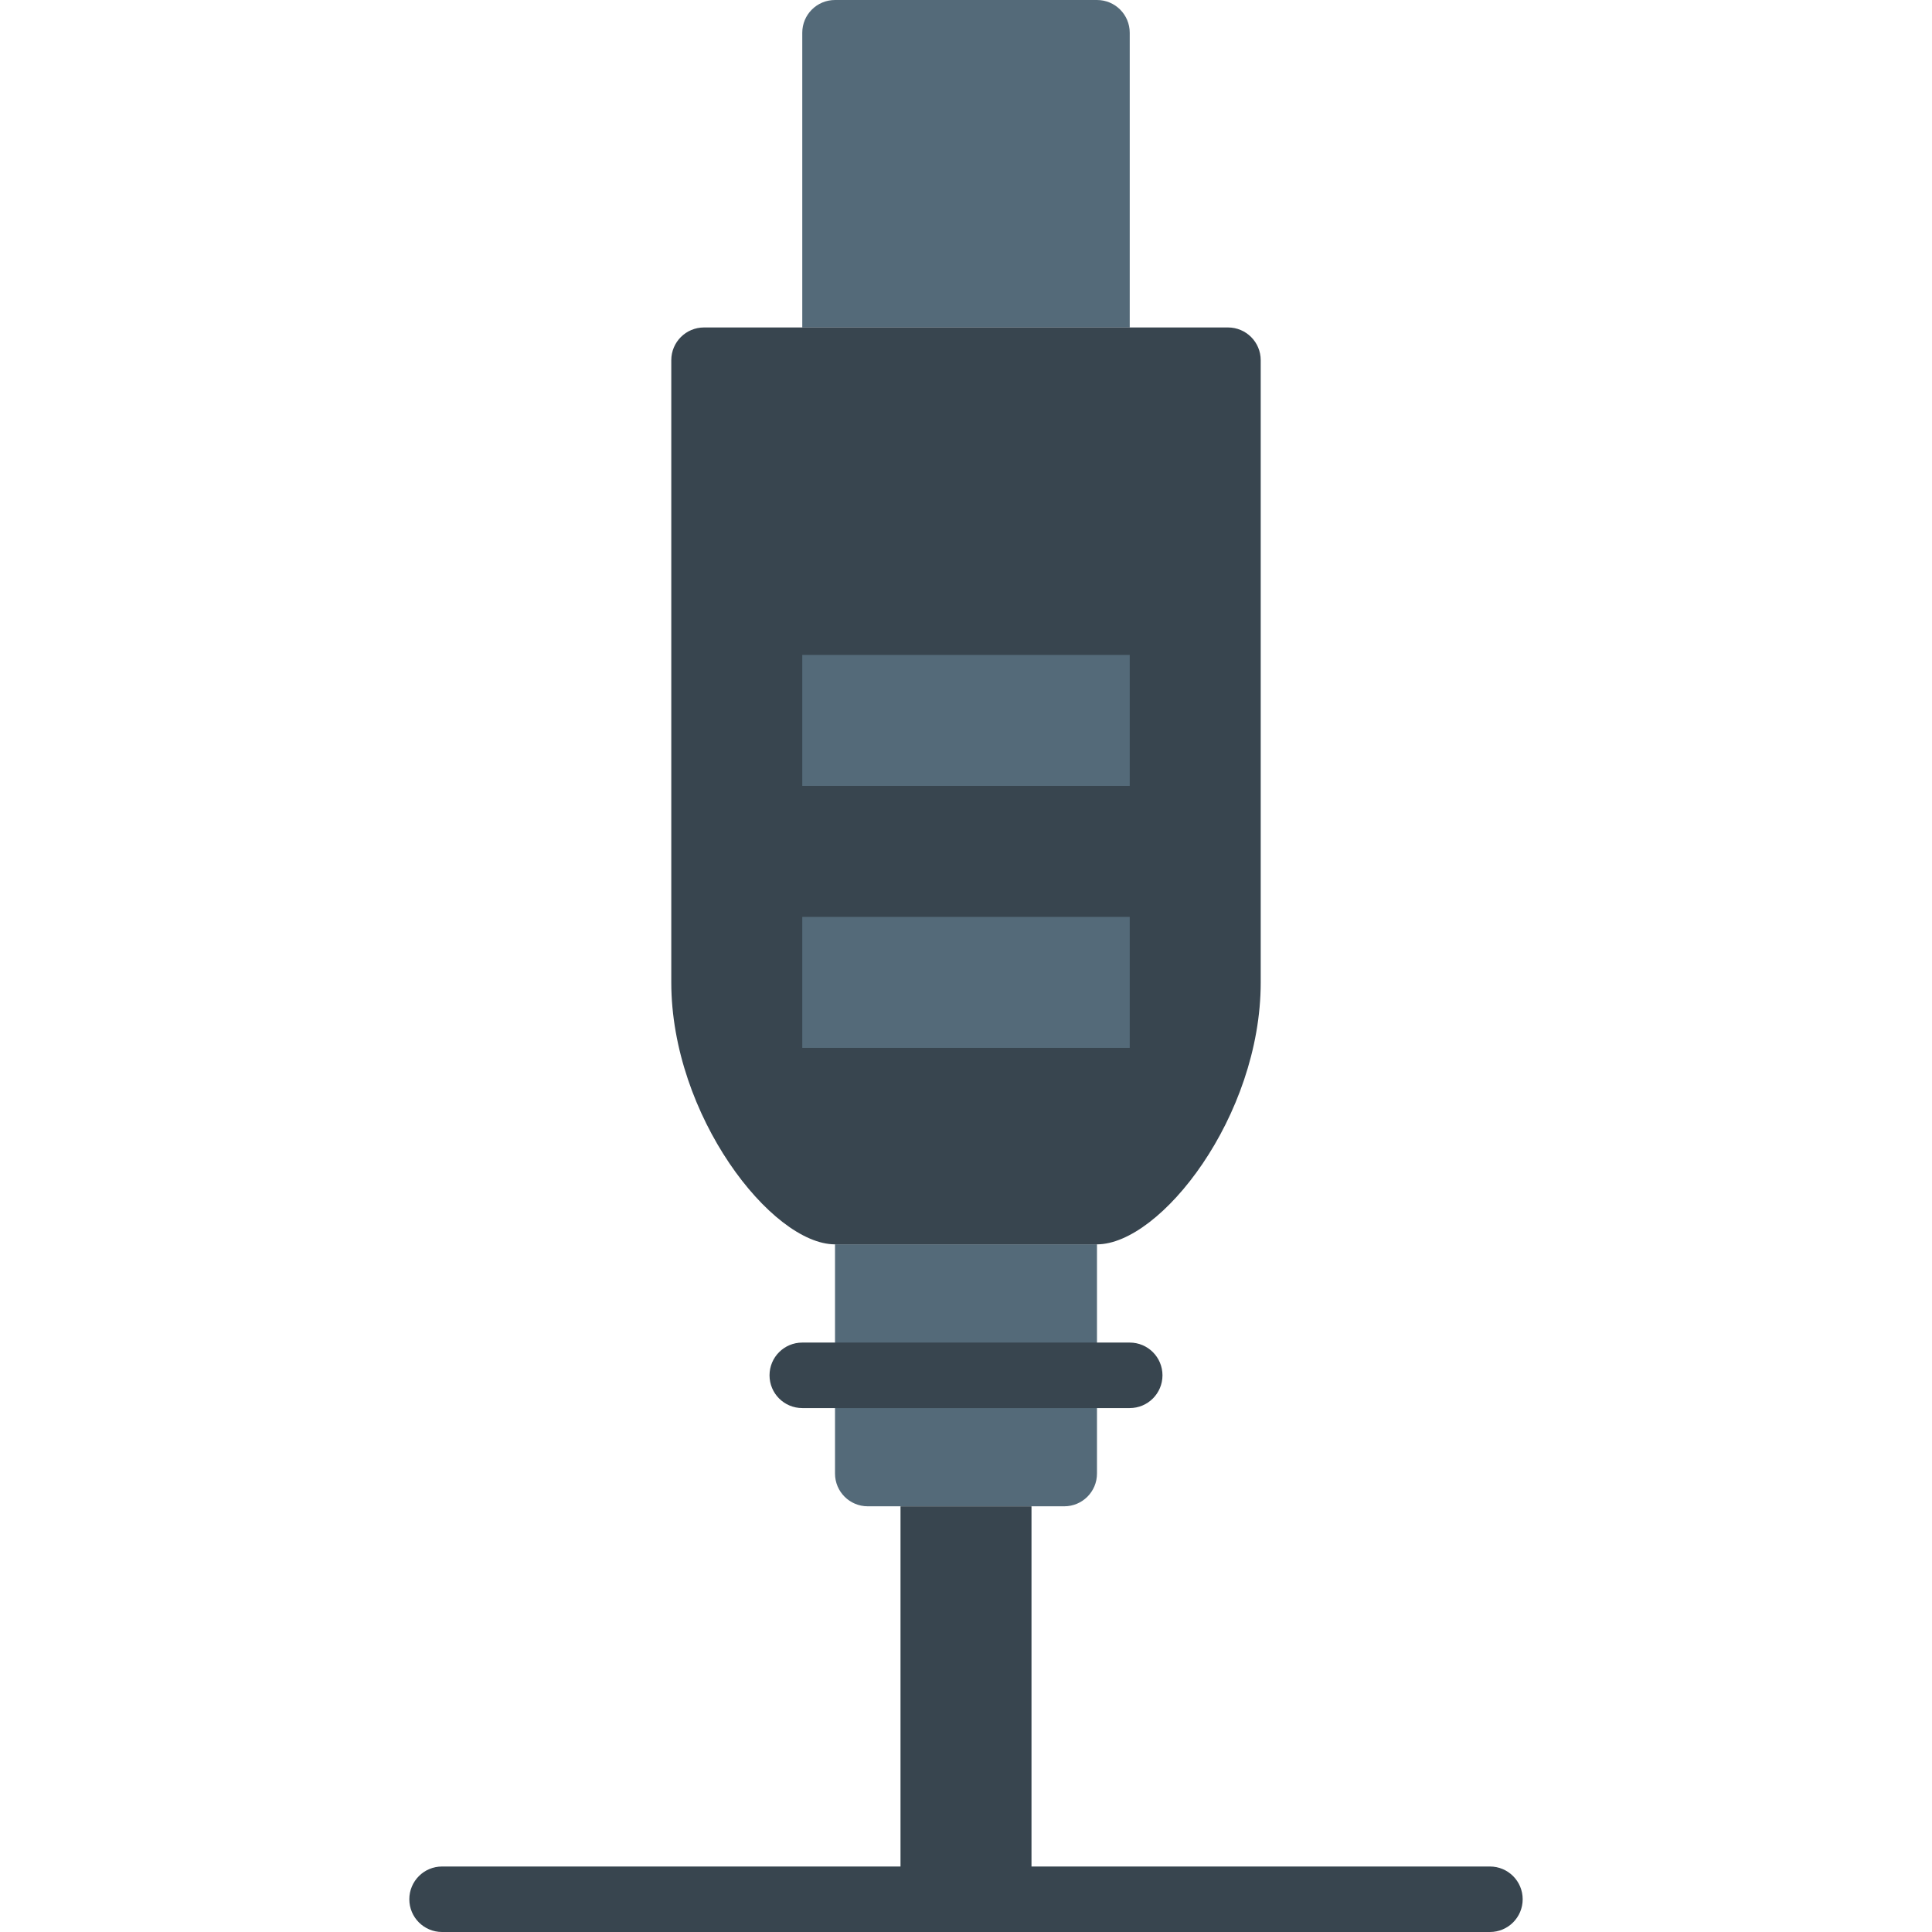
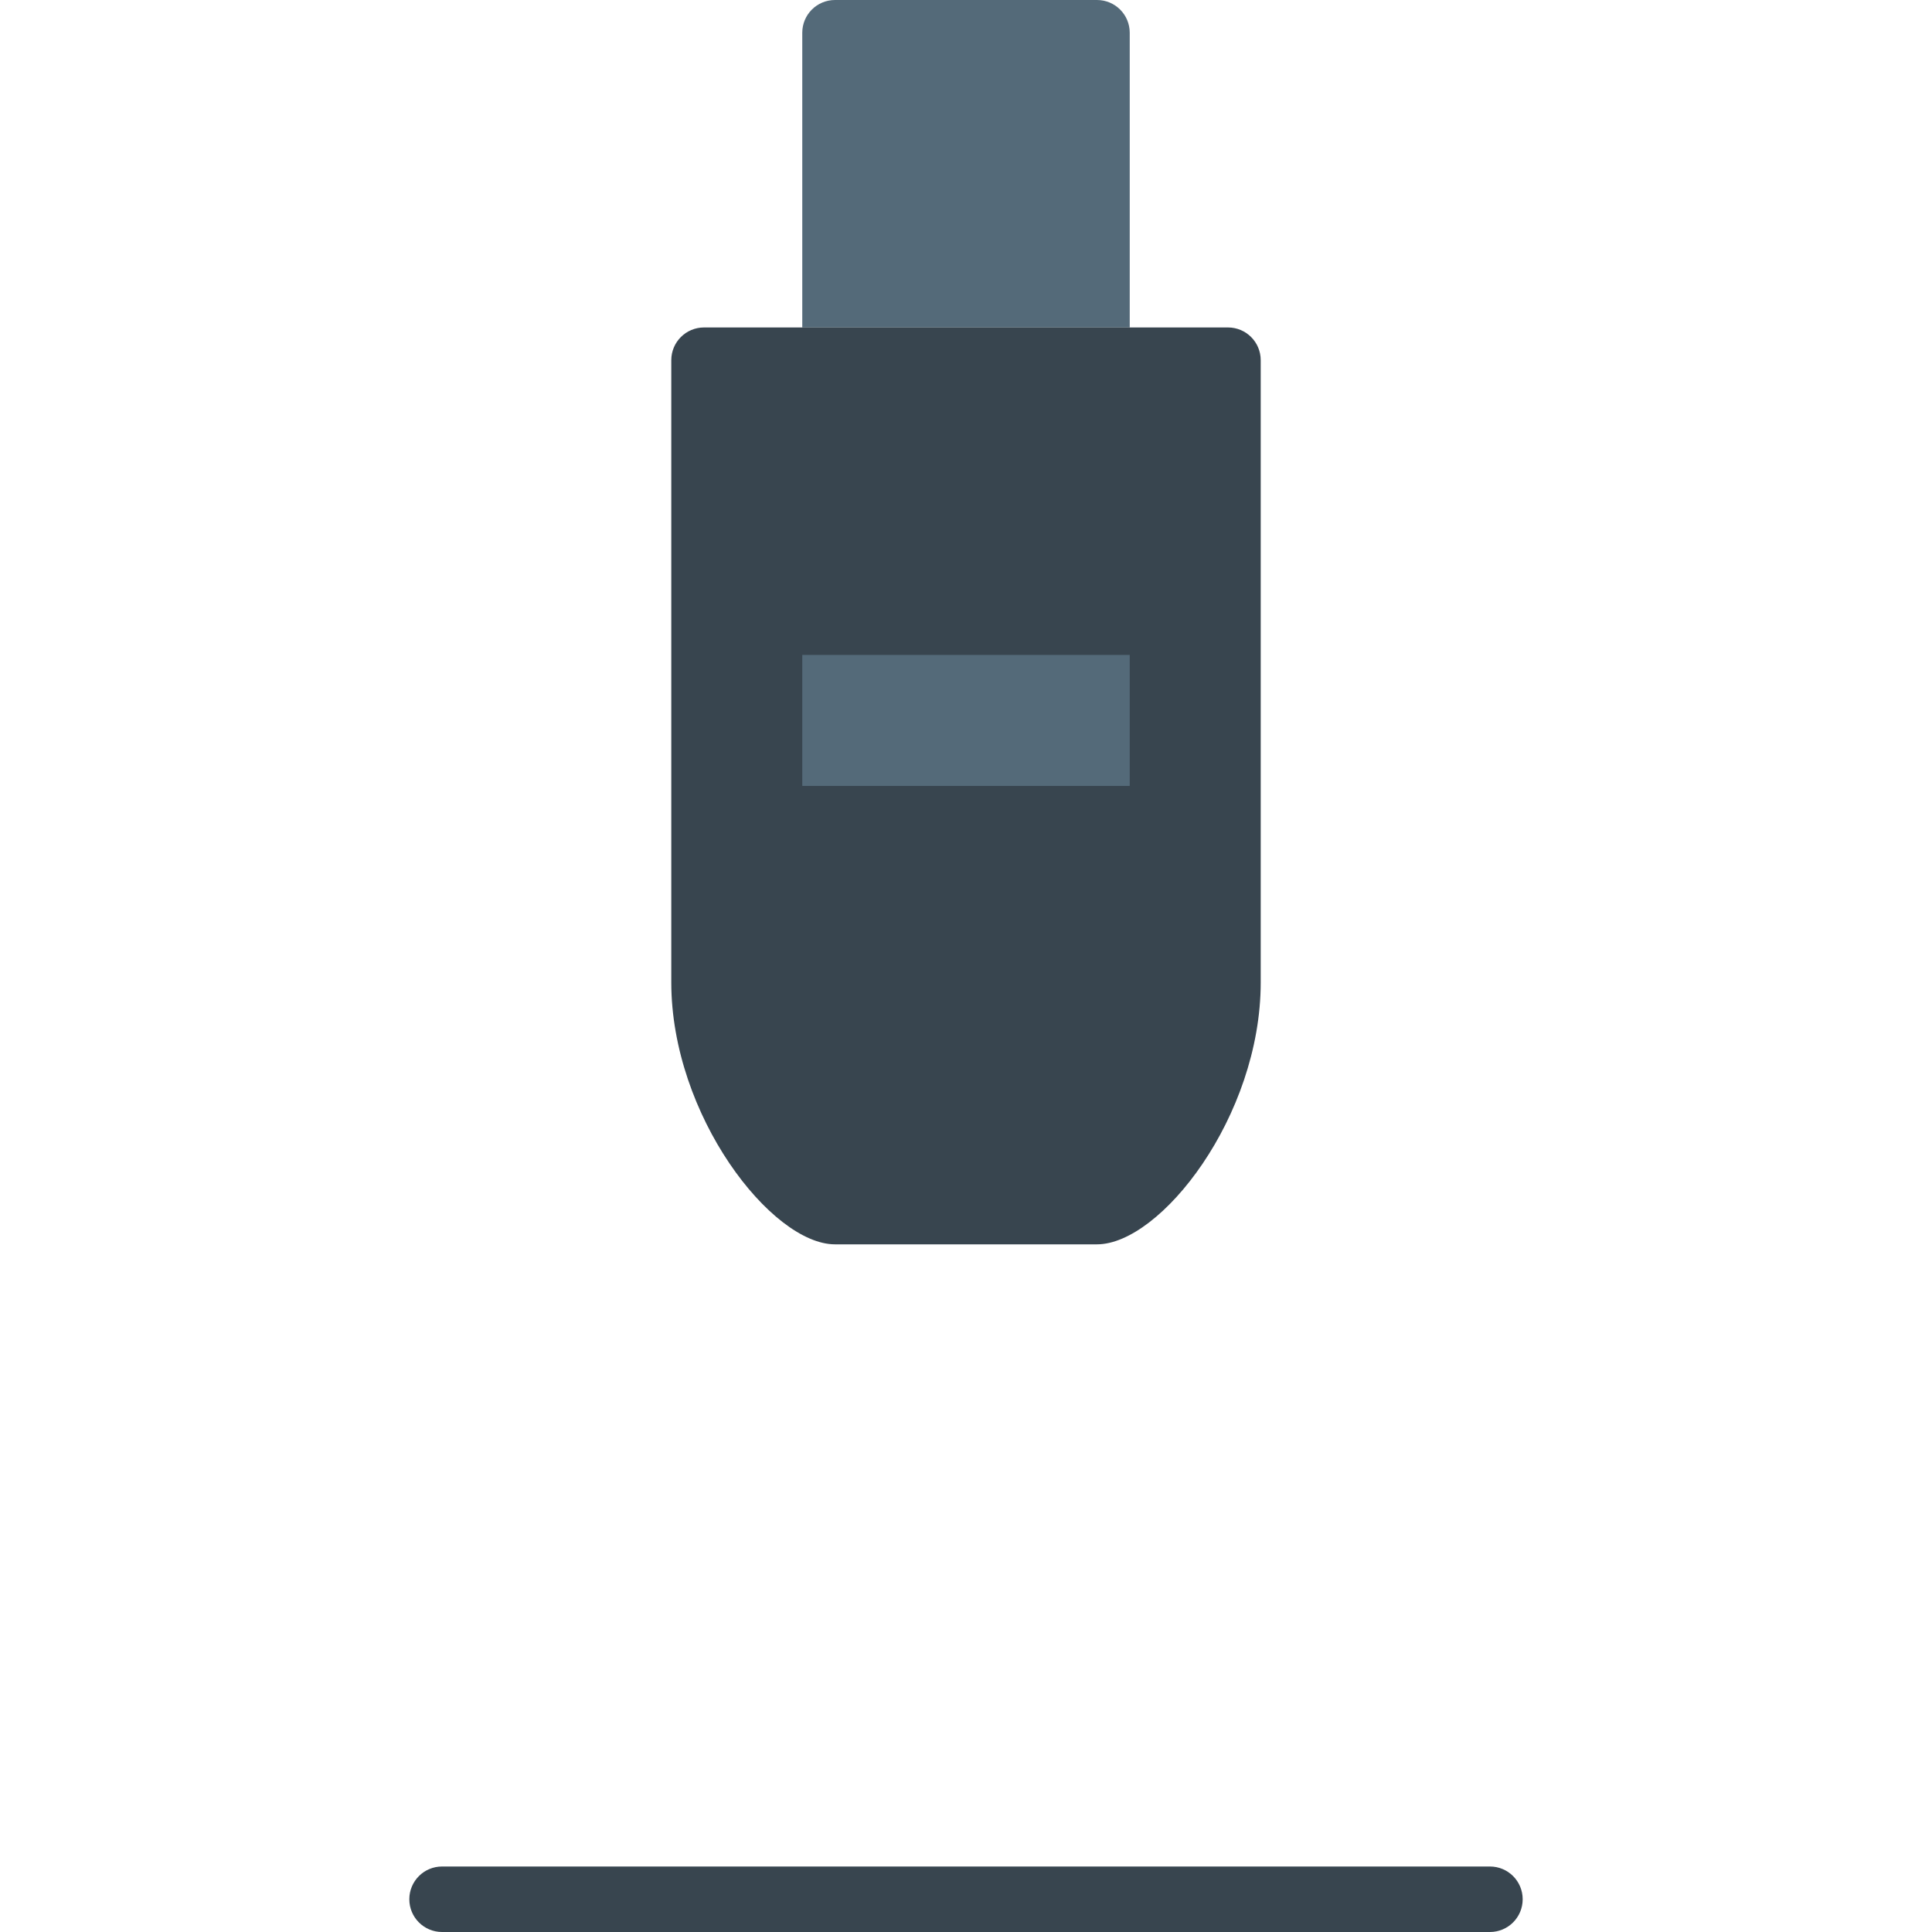
<svg xmlns="http://www.w3.org/2000/svg" height="800px" width="800px" version="1.1" id="Layer_1" viewBox="0 0 512 512" xml:space="preserve">
  <g>
    <g>
      <path style="fill:#546A79;" d="M299.39,86.78h-86.78V8.678c0-4.799,3.879-8.678,8.678-8.678h69.424    c4.799,0,8.678,3.879,8.678,8.678V86.78z" />
-       <path style="fill:#546A79;" d="M282.034,399.186h-52.068c-4.799,0-8.678-3.879-8.678-8.678v-60.746h69.424v60.746    C290.712,395.307,286.833,399.186,282.034,399.186" />
    </g>
    <g>
-       <polygon style="fill:#38454F;" points="238.644,503.326 273.356,503.326 273.356,399.19 238.644,399.19   " />
-       <path style="fill:#38454F;" d="M299.39,373.153h-86.78c-4.799,0-8.678-3.879-8.678-8.678c0-4.799,3.879-8.678,8.678-8.678h86.78    c4.799,0,8.678,3.879,8.678,8.678C308.068,369.273,304.189,373.153,299.39,373.153" />
      <path style="fill:#38454F;" d="M186.576,86.78c-4.799,0-8.678,3.879-8.678,8.678v164.881c0,35.25,26.581,69.424,43.39,69.424    h69.424c16.818,0,43.39-33.896,43.39-69.424V95.458c0-4.799-3.879-8.678-8.678-8.678H186.576z" />
    </g>
    <g>
-       <polygon style="fill:#546A79;" points="212.61,277.698 299.39,277.698 299.39,242.987 212.61,242.987   " />
      <polygon style="fill:#546A79;" points="212.61,208.275 299.39,208.275 299.39,173.563 212.61,173.563   " />
    </g>
    <path style="fill:#38454F;" d="M394.847,512H117.153c-4.799,0-8.678-3.879-8.678-8.678c0-4.799,3.879-8.678,8.678-8.678h277.695   c4.799,0,8.678,3.879,8.678,8.678C403.525,508.121,399.646,512,394.847,512" />
  </g>
</svg>